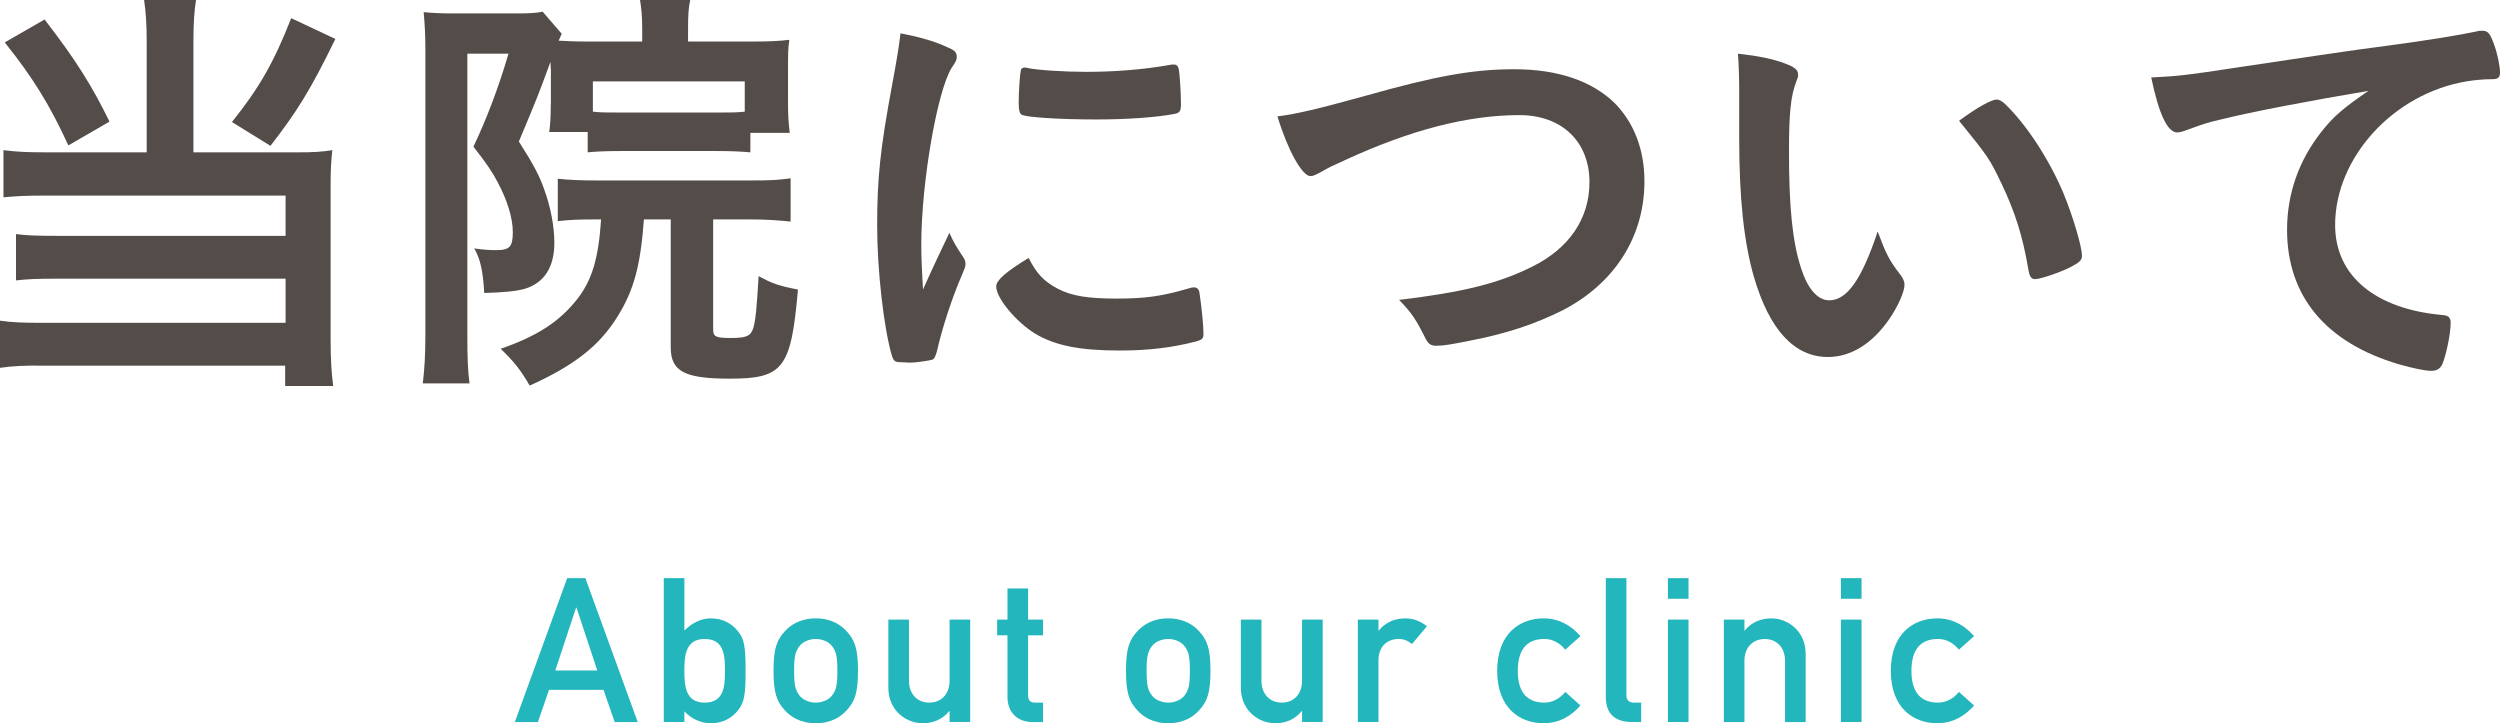
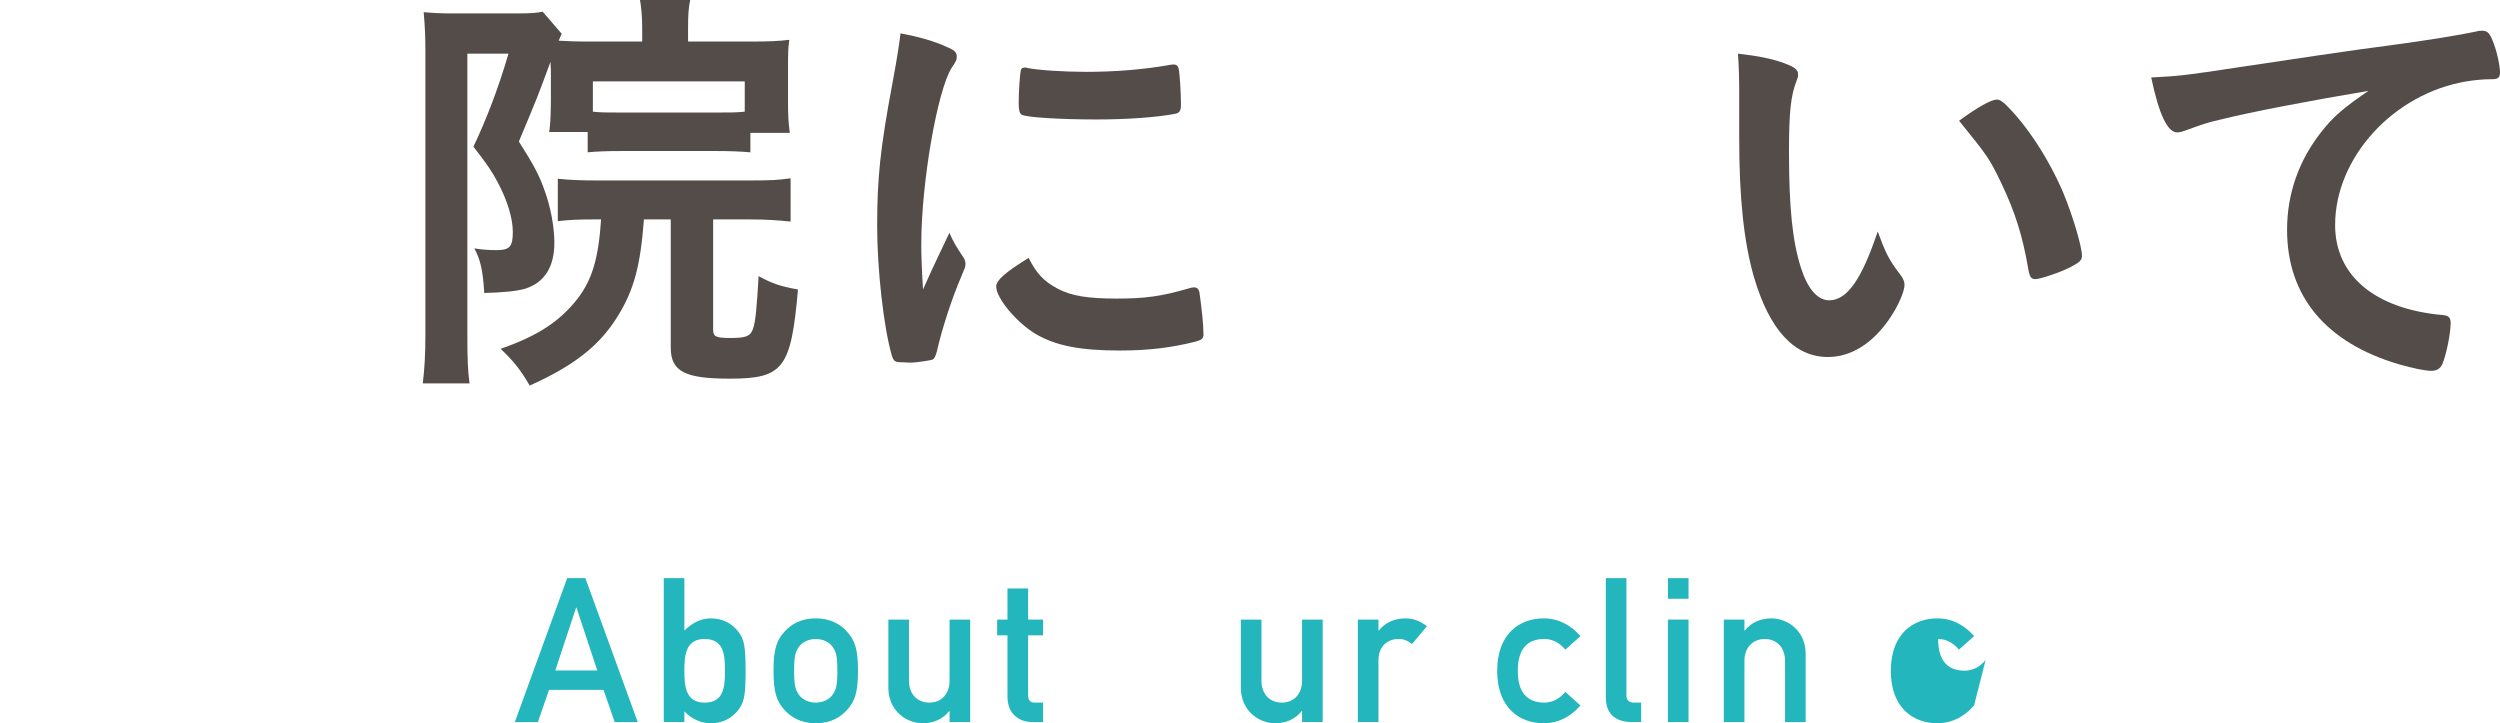
<svg xmlns="http://www.w3.org/2000/svg" version="1.1" id="レイヤー_1" x="0px" y="0px" viewBox="0 0 173.309 50.138" style="enable-background:new 0 0 173.309 50.138;" xml:space="preserve">
  <g>
    <g>
      <path style="fill:#23B6BC;" d="M41.841,47.826h-3.782l-0.77,2.228h-1.598l3.628-9.974h1.261l3.628,9.974h-1.597L41.841,47.826z     M41.407,46.481l-1.443-4.356h-0.028l-1.442,4.356H41.407z" />
      <path style="fill:#23B6BC;" d="M46.015,40.08h1.429v3.628c0.532-0.504,1.106-0.84,1.835-0.84c0.868,0,1.499,0.392,1.905,0.924    c0.392,0.505,0.504,0.967,0.504,2.704c0,1.751-0.112,2.213-0.504,2.717c-0.406,0.532-1.037,0.925-1.905,0.925    c-0.729,0-1.387-0.336-1.835-0.826v0.742h-1.429V40.08z M47.443,46.496c0,1.036,0.069,2.213,1.4,2.213    c1.345,0,1.415-1.106,1.415-2.213c0-1.093-0.07-2.199-1.415-2.199C47.513,44.297,47.443,45.474,47.443,46.496z" />
      <path style="fill:#23B6BC;" d="M54.394,43.778c0.393-0.435,1.051-0.91,2.157-0.91s1.765,0.476,2.157,0.91    c0.546,0.603,0.771,1.19,0.771,2.718c0,1.541-0.225,2.129-0.771,2.731c-0.393,0.434-1.051,0.91-2.157,0.91    s-1.765-0.477-2.157-0.91c-0.546-0.603-0.771-1.19-0.771-2.731C53.623,44.969,53.848,44.381,54.394,43.778z M57.699,44.814    c-0.21-0.294-0.658-0.518-1.148-0.518s-0.938,0.224-1.148,0.518c-0.267,0.379-0.351,0.659-0.351,1.682    c0,1.036,0.084,1.316,0.351,1.694c0.21,0.294,0.658,0.519,1.148,0.519s0.938-0.225,1.148-0.519    c0.267-0.378,0.351-0.658,0.351-1.681C58.05,45.474,57.966,45.193,57.699,44.814z" />
      <path style="fill:#23B6BC;" d="M61.584,42.952h1.429v4.23c0,0.966,0.603,1.526,1.414,1.526c0.799,0,1.401-0.561,1.401-1.526v-4.23    h1.429v7.102h-1.429v-0.757H65.8c-0.448,0.561-1.093,0.841-1.835,0.841c-1.12,0-2.381-0.854-2.381-2.465V42.952z" />
      <path style="fill:#23B6BC;" d="M69.842,40.795h1.429v2.157h1.036v1.093h-1.036v4.132c0,0.393,0.154,0.532,0.504,0.532h0.532v1.345    h-0.742c-0.994,0-1.723-0.63-1.723-1.751v-4.258h-0.715v-1.093h0.715V40.795z" />
-       <path style="fill:#23B6BC;" d="M78.829,43.778c0.393-0.435,1.051-0.91,2.157-0.91s1.765,0.476,2.157,0.91    c0.546,0.603,0.771,1.19,0.771,2.718c0,1.541-0.225,2.129-0.771,2.731c-0.393,0.434-1.051,0.91-2.157,0.91    s-1.765-0.477-2.157-0.91c-0.546-0.603-0.771-1.19-0.771-2.731C78.059,44.969,78.283,44.381,78.829,43.778z M82.135,44.814    c-0.21-0.294-0.658-0.518-1.148-0.518s-0.938,0.224-1.148,0.518c-0.267,0.379-0.351,0.659-0.351,1.682    c0,1.036,0.084,1.316,0.351,1.694c0.21,0.294,0.658,0.519,1.148,0.519s0.938-0.225,1.148-0.519    c0.267-0.378,0.351-0.658,0.351-1.681C82.485,45.474,82.401,45.193,82.135,44.814z" />
      <path style="fill:#23B6BC;" d="M86.02,42.952h1.429v4.23c0,0.966,0.603,1.526,1.414,1.526c0.799,0,1.401-0.561,1.401-1.526v-4.23    h1.429v7.102h-1.429v-0.757h-0.028c-0.448,0.561-1.093,0.841-1.835,0.841c-1.12,0-2.381-0.854-2.381-2.465V42.952z" />
      <path style="fill:#23B6BC;" d="M94.131,42.952h1.429v0.756h0.027c0.448-0.56,1.093-0.84,1.85-0.84c0.574,0,1.051,0.21,1.484,0.546    l-1.036,1.232c-0.336-0.252-0.574-0.35-0.938-0.35c-0.7,0-1.387,0.448-1.387,1.484v4.272h-1.429V42.952z" />
      <path style="fill:#23B6BC;" d="M109.562,48.905c-0.616,0.714-1.471,1.232-2.55,1.232c-1.639,0-3.222-1.036-3.222-3.628    c0-2.605,1.583-3.642,3.222-3.642c1.079,0,1.934,0.518,2.55,1.232l-1.051,0.938c-0.35-0.435-0.854-0.742-1.442-0.742    c-1.163,0-1.85,0.658-1.85,2.213c0,1.541,0.687,2.199,1.85,2.199c0.588,0,1.093-0.309,1.442-0.742L109.562,48.905z" />
      <path style="fill:#23B6BC;" d="M111.321,40.08h1.429v8.139c0,0.322,0.182,0.49,0.532,0.49h0.49v1.345h-0.631    c-1.036,0-1.82-0.448-1.82-1.723V40.08z" />
      <path style="fill:#23B6BC;" d="M115.626,40.08h1.429v1.429h-1.429V40.08z M115.626,42.952h1.429v7.102h-1.429V42.952z" />
      <path style="fill:#23B6BC;" d="M119.502,42.952h1.429v0.756h0.027c0.448-0.56,1.093-0.84,1.85-0.84    c1.106,0,2.367,0.854,2.367,2.465v4.721h-1.429v-4.23c0-0.967-0.603-1.526-1.401-1.526c-0.812,0-1.414,0.56-1.414,1.526v4.23    h-1.429V42.952z" />
-       <path style="fill:#23B6BC;" d="M127.62,40.08h1.429v1.429h-1.429V40.08z M127.62,42.952h1.429v7.102h-1.429V42.952z" />
-       <path style="fill:#23B6BC;" d="M136.851,48.905c-0.616,0.714-1.471,1.232-2.55,1.232c-1.639,0-3.222-1.036-3.222-3.628    c0-2.605,1.583-3.642,3.222-3.642c1.079,0,1.934,0.518,2.55,1.232l-1.051,0.938c-0.35-0.435-0.854-0.742-1.442-0.742    c-1.163,0-1.85,0.658-1.85,2.213c0,1.541,0.687,2.199,1.85,2.199c0.588,0,1.093-0.309,1.442-0.742L136.851,48.905z" />
+       <path style="fill:#23B6BC;" d="M136.851,48.905c-0.616,0.714-1.471,1.232-2.55,1.232c-1.639,0-3.222-1.036-3.222-3.628    c0-2.605,1.583-3.642,3.222-3.642c1.079,0,1.934,0.518,2.55,1.232l-1.051,0.938c-0.35-0.435-0.854-0.742-1.442-0.742    c0,1.541,0.687,2.199,1.85,2.199c0.588,0,1.093-0.309,1.442-0.742L136.851,48.905z" />
    </g>
    <g>
-       <path style="fill:#534C49;" d="M10.169,2.851c0-1.2-0.06-2.04-0.18-2.851h3.6c-0.12,0.721-0.18,1.62-0.18,2.851v7.709h7.319    c0.96,0,1.53-0.029,2.311-0.149c-0.091,0.78-0.12,1.41-0.12,2.43v10.62c0,1.47,0.06,2.369,0.18,3.3h-3.33v-1.41H3.119    c-1.35-0.03-2.34,0.03-3.119,0.149v-3.27c0.84,0.12,1.56,0.15,3,0.15h16.799v-3.061H3.869c-1.26,0-2.01,0.03-2.76,0.12v-3.21    c0.69,0.09,1.351,0.12,2.79,0.12h15.899v-2.79H3.18c-1.26,0-2.04,0.03-2.94,0.12v-3.27C1.17,10.53,1.92,10.56,3.21,10.56h6.959    V2.851z M3.09,1.351c2.159,2.79,3.3,4.62,4.499,7.079l-2.85,1.65C3.449,7.26,2.25,5.34,0.33,2.94L3.09,1.351z M23.249,2.7    c-1.71,3.51-2.641,5.01-4.5,7.41l-2.67-1.65c1.89-2.37,2.88-4.08,4.109-7.199L23.249,2.7z" />
      <path style="fill:#534C49;" d="M38.159,4.29c-0.87,2.37-0.87,2.37-2.189,5.521c1.05,1.649,1.439,2.399,1.77,3.359    c0.42,1.14,0.69,2.52,0.69,3.66c0,1.68-0.69,2.76-2.011,3.18c-0.6,0.18-1.59,0.27-2.85,0.3c-0.09-1.56-0.27-2.34-0.689-3.09    c0.54,0.09,1.05,0.12,1.529,0.12c0.931,0,1.141-0.24,1.141-1.26c0-0.96-0.391-2.22-1.051-3.45c-0.359-0.689-0.779-1.32-1.68-2.46    c0.9-1.89,1.74-4.08,2.43-6.449h-2.85V23.34c0,1.47,0.03,2.34,0.15,3.239h-3.24c0.12-0.989,0.18-2.01,0.18-3.3V3.511    c0-0.96-0.029-1.681-0.119-2.67c0.6,0.06,1.199,0.09,2.039,0.09h4.351c1.02,0,1.409-0.03,1.859-0.12l1.32,1.53    c-0.09,0.21-0.12,0.27-0.21,0.479c0.569,0.03,1.17,0.06,2.1,0.06h3.69V1.92c0-0.75-0.061-1.409-0.15-1.92h3.479    c-0.12,0.54-0.149,1.08-0.149,1.98V2.88h4.47c1.08,0,1.83-0.029,2.55-0.119c-0.09,0.6-0.09,0.989-0.09,2.069v2.28    c0,0.93,0.029,1.35,0.12,2.1h-2.73v1.35c-0.689-0.06-1.38-0.09-2.279-0.09h-6.72c-0.931,0-1.681,0.03-2.28,0.09V9.15h-2.67    C38.1,8.97,38.1,8.97,38.129,8.64c0.03-0.21,0.061-1.079,0.061-1.649V4.86L38.159,4.29z M41.369,15.21c-1.38,0-1.86,0.03-2.7,0.12    v-2.94c0.811,0.09,1.62,0.12,2.73,0.12h10.619c1.47,0,1.92-0.03,2.79-0.149v2.999c-0.87-0.09-1.68-0.149-2.79-0.149h-2.58v7.649    c0,0.48,0.21,0.57,1.2,0.57c1.08,0,1.38-0.12,1.561-0.63c0.18-0.48,0.27-1.561,0.39-3.66c0.93,0.51,1.439,0.69,2.729,0.93    c-0.479,5.49-1.02,6.18-4.739,6.18c-3.12,0-4.08-0.51-4.08-2.159v-8.88h-1.86c-0.239,3.21-0.689,4.92-1.859,6.779    c-1.26,2.01-3,3.36-6.06,4.74c-0.66-1.14-1.11-1.68-2.011-2.55c2.58-0.9,4.08-1.891,5.311-3.45c1.02-1.319,1.47-2.79,1.649-5.52    H41.369z M51.629,5.641H41.1v2.1c0.569,0.06,0.869,0.06,1.949,0.06h6.69c1.02,0,1.289,0,1.89-0.06V5.641z" />
      <path style="fill:#534C49;" d="M66.81,17.88c0.09,0.149,0.12,0.27,0.12,0.42c0,0.21-0.03,0.24-0.301,0.899    c-0.6,1.381-1.319,3.54-1.68,5.16c-0.09,0.33-0.18,0.51-0.3,0.57c-0.15,0.06-1.17,0.21-1.5,0.21c-0.03,0-0.06,0-0.12,0    c-0.149,0-0.359-0.03-0.6-0.03c-0.391,0-0.48-0.09-0.601-0.45c-0.569-1.949-1.02-5.97-1.02-8.999c0-3.3,0.21-5.34,1.05-9.84    c0.3-1.62,0.45-2.52,0.57-3.51c1.26,0.24,2.34,0.54,3.239,0.96c0.511,0.21,0.66,0.359,0.66,0.66c0,0.21-0.029,0.3-0.359,0.779    c-0.99,1.59-2.101,7.95-2.101,12.24c0,0.689,0.03,1.619,0.12,3.119c0.84-1.89,1.141-2.46,1.83-3.93    C66.09,16.77,66.27,17.069,66.81,17.88z M73.319,20.01c0.96,0.51,2.1,0.689,4.109,0.689c1.92,0,3.061-0.149,4.92-0.689    c0.18-0.061,0.33-0.09,0.42-0.09c0.21,0,0.36,0.12,0.39,0.42c0.15,1.02,0.271,2.22,0.271,2.819c0,0.301-0.09,0.391-0.51,0.511    c-1.62,0.42-3.271,0.63-5.28,0.63c-2.76,0-4.47-0.33-5.88-1.17c-1.319-0.811-2.699-2.46-2.699-3.271c0-0.42,0.63-0.989,2.25-1.979    C71.85,18.96,72.359,19.5,73.319,20.01z M71.219,4.71c0.66,0.15,2.58,0.271,4.05,0.271c1.98,0,3.96-0.15,5.82-0.48    c0.149-0.029,0.149-0.029,0.27-0.029c0.21,0,0.301,0.09,0.36,0.329c0.06,0.301,0.15,1.62,0.15,2.431c0,0.449-0.091,0.6-0.42,0.66    c-1.23,0.239-3.271,0.39-5.431,0.39c-2.579,0-4.89-0.15-5.189-0.33c-0.149-0.09-0.21-0.3-0.21-0.84c0-0.811,0.09-2.01,0.15-2.25    c0.029-0.12,0.12-0.18,0.3-0.18C71.1,4.681,71.159,4.681,71.219,4.71z" />
-       <path style="fill:#534C49;" d="M94.59,6.66c4.979-1.41,7.56-1.86,10.379-1.86c3.03,0,5.4,0.811,6.99,2.37    c1.319,1.351,2.04,3.21,2.04,5.4c0,3.84-2.07,7.079-5.67,8.939c-1.92,0.96-3.87,1.62-6.54,2.13c-1.17,0.24-1.77,0.33-2.22,0.33    c-0.36,0-0.54-0.12-0.72-0.45c-0.69-1.38-0.96-1.8-1.86-2.729c4.47-0.54,6.899-1.141,9.239-2.311c2.551-1.26,3.96-3.33,3.96-5.85    c0-2.819-1.92-4.649-4.859-4.649c-3.57,0-7.53,1.02-12.09,3.119c-0.81,0.36-1.229,0.57-1.529,0.75    c-0.54,0.301-0.69,0.36-0.87,0.36c-0.57,0-1.59-1.83-2.28-4.14C89.939,7.891,91.319,7.561,94.59,6.66z" />
      <path style="fill:#534C49;" d="M120.569,6.42c0-0.87-0.029-2.04-0.09-2.699c1.38,0.149,2.4,0.359,3.21,0.659    c0.72,0.271,0.96,0.45,0.96,0.78c0,0.18,0,0.18-0.12,0.48c-0.39,1.02-0.51,2.159-0.51,4.89c0,3.84,0.24,6.239,0.84,8.069    c0.45,1.41,1.14,2.22,1.95,2.22c1.229,0,2.25-1.439,3.359-4.77c0.57,1.53,0.78,1.979,1.62,3.06c0.15,0.21,0.24,0.42,0.24,0.63    c0,0.48-0.45,1.5-1.05,2.37c-1.17,1.71-2.67,2.64-4.26,2.64c-2.311,0-4.05-1.859-5.13-5.55c-0.69-2.399-1.021-5.43-1.021-9.629    V6.42z M138.419,6.9c0.18,0,0.33,0.09,0.57,0.3c1.5,1.439,3.06,3.84,4.05,6.18c0.659,1.59,1.29,3.72,1.29,4.35    c0,0.3-0.15,0.45-0.78,0.78c-0.69,0.36-2.1,0.84-2.46,0.84c-0.271,0-0.39-0.15-0.48-0.689c-0.39-2.311-0.93-3.99-1.859-5.94    c-0.84-1.739-0.9-1.83-2.94-4.35C137.069,7.44,138.059,6.9,138.419,6.9z" />
      <path style="fill:#534C49;" d="M153.84,8.311c-0.78,0.18-1.051,0.27-2.13,0.659c-0.391,0.15-0.601,0.21-0.78,0.21    c-0.66,0-1.26-1.229-1.8-3.81c1.92-0.09,2.609-0.18,5.939-0.689c3.6-0.54,8.16-1.23,10.56-1.53c2.7-0.36,4.86-0.72,6-0.96    c0.21-0.06,0.3-0.06,0.45-0.06c0.39,0,0.54,0.18,0.81,0.93c0.24,0.63,0.42,1.529,0.42,1.949c0,0.36-0.12,0.48-0.54,0.48    c-0.63,0-1.2,0.06-1.77,0.15c-5.07,0.84-9.12,5.279-9.12,9.959c0,3.51,2.76,5.82,7.439,6.24c0.421,0.029,0.57,0.18,0.57,0.54    c0,0.75-0.3,2.189-0.57,2.85c-0.149,0.33-0.39,0.479-0.779,0.479c-0.391,0-1.29-0.18-2.22-0.449c-5.101-1.5-7.771-4.74-7.771-9.33    c0-2.49,0.811-4.8,2.37-6.779c0.84-1.08,1.561-1.681,3.271-2.851C160.259,6.96,156.119,7.74,153.84,8.311z" />
    </g>
  </g>
</svg>